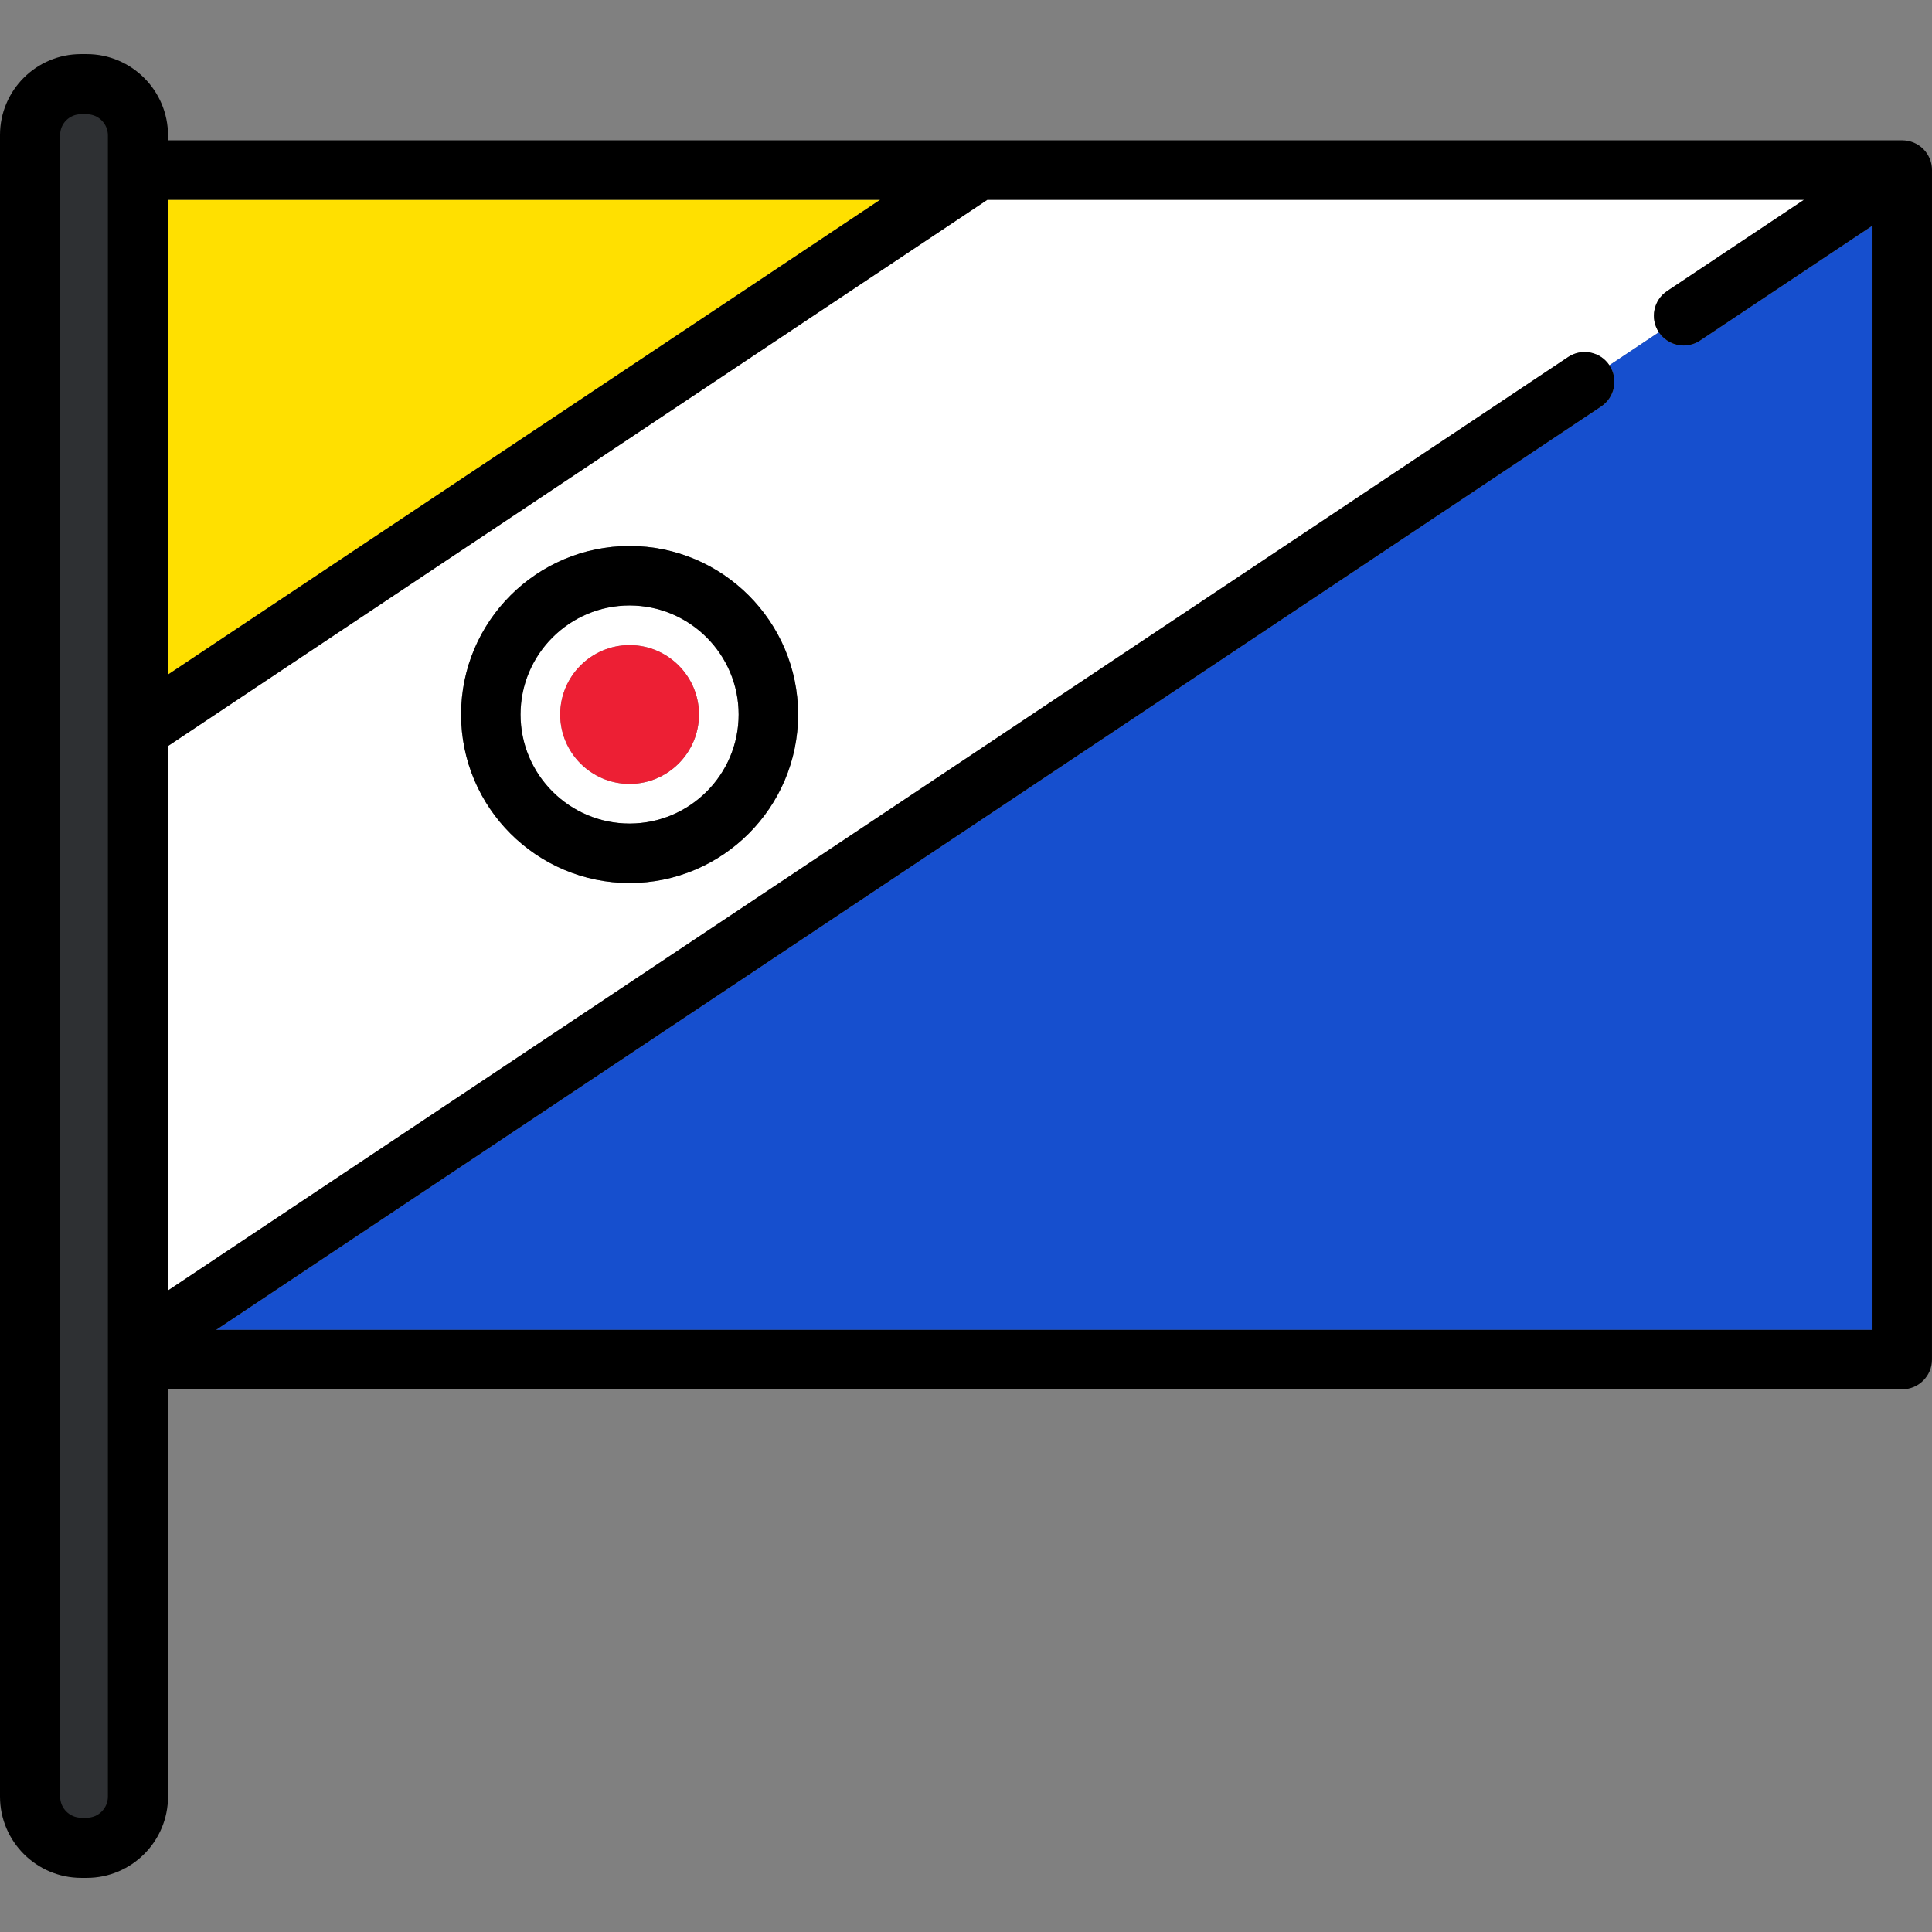
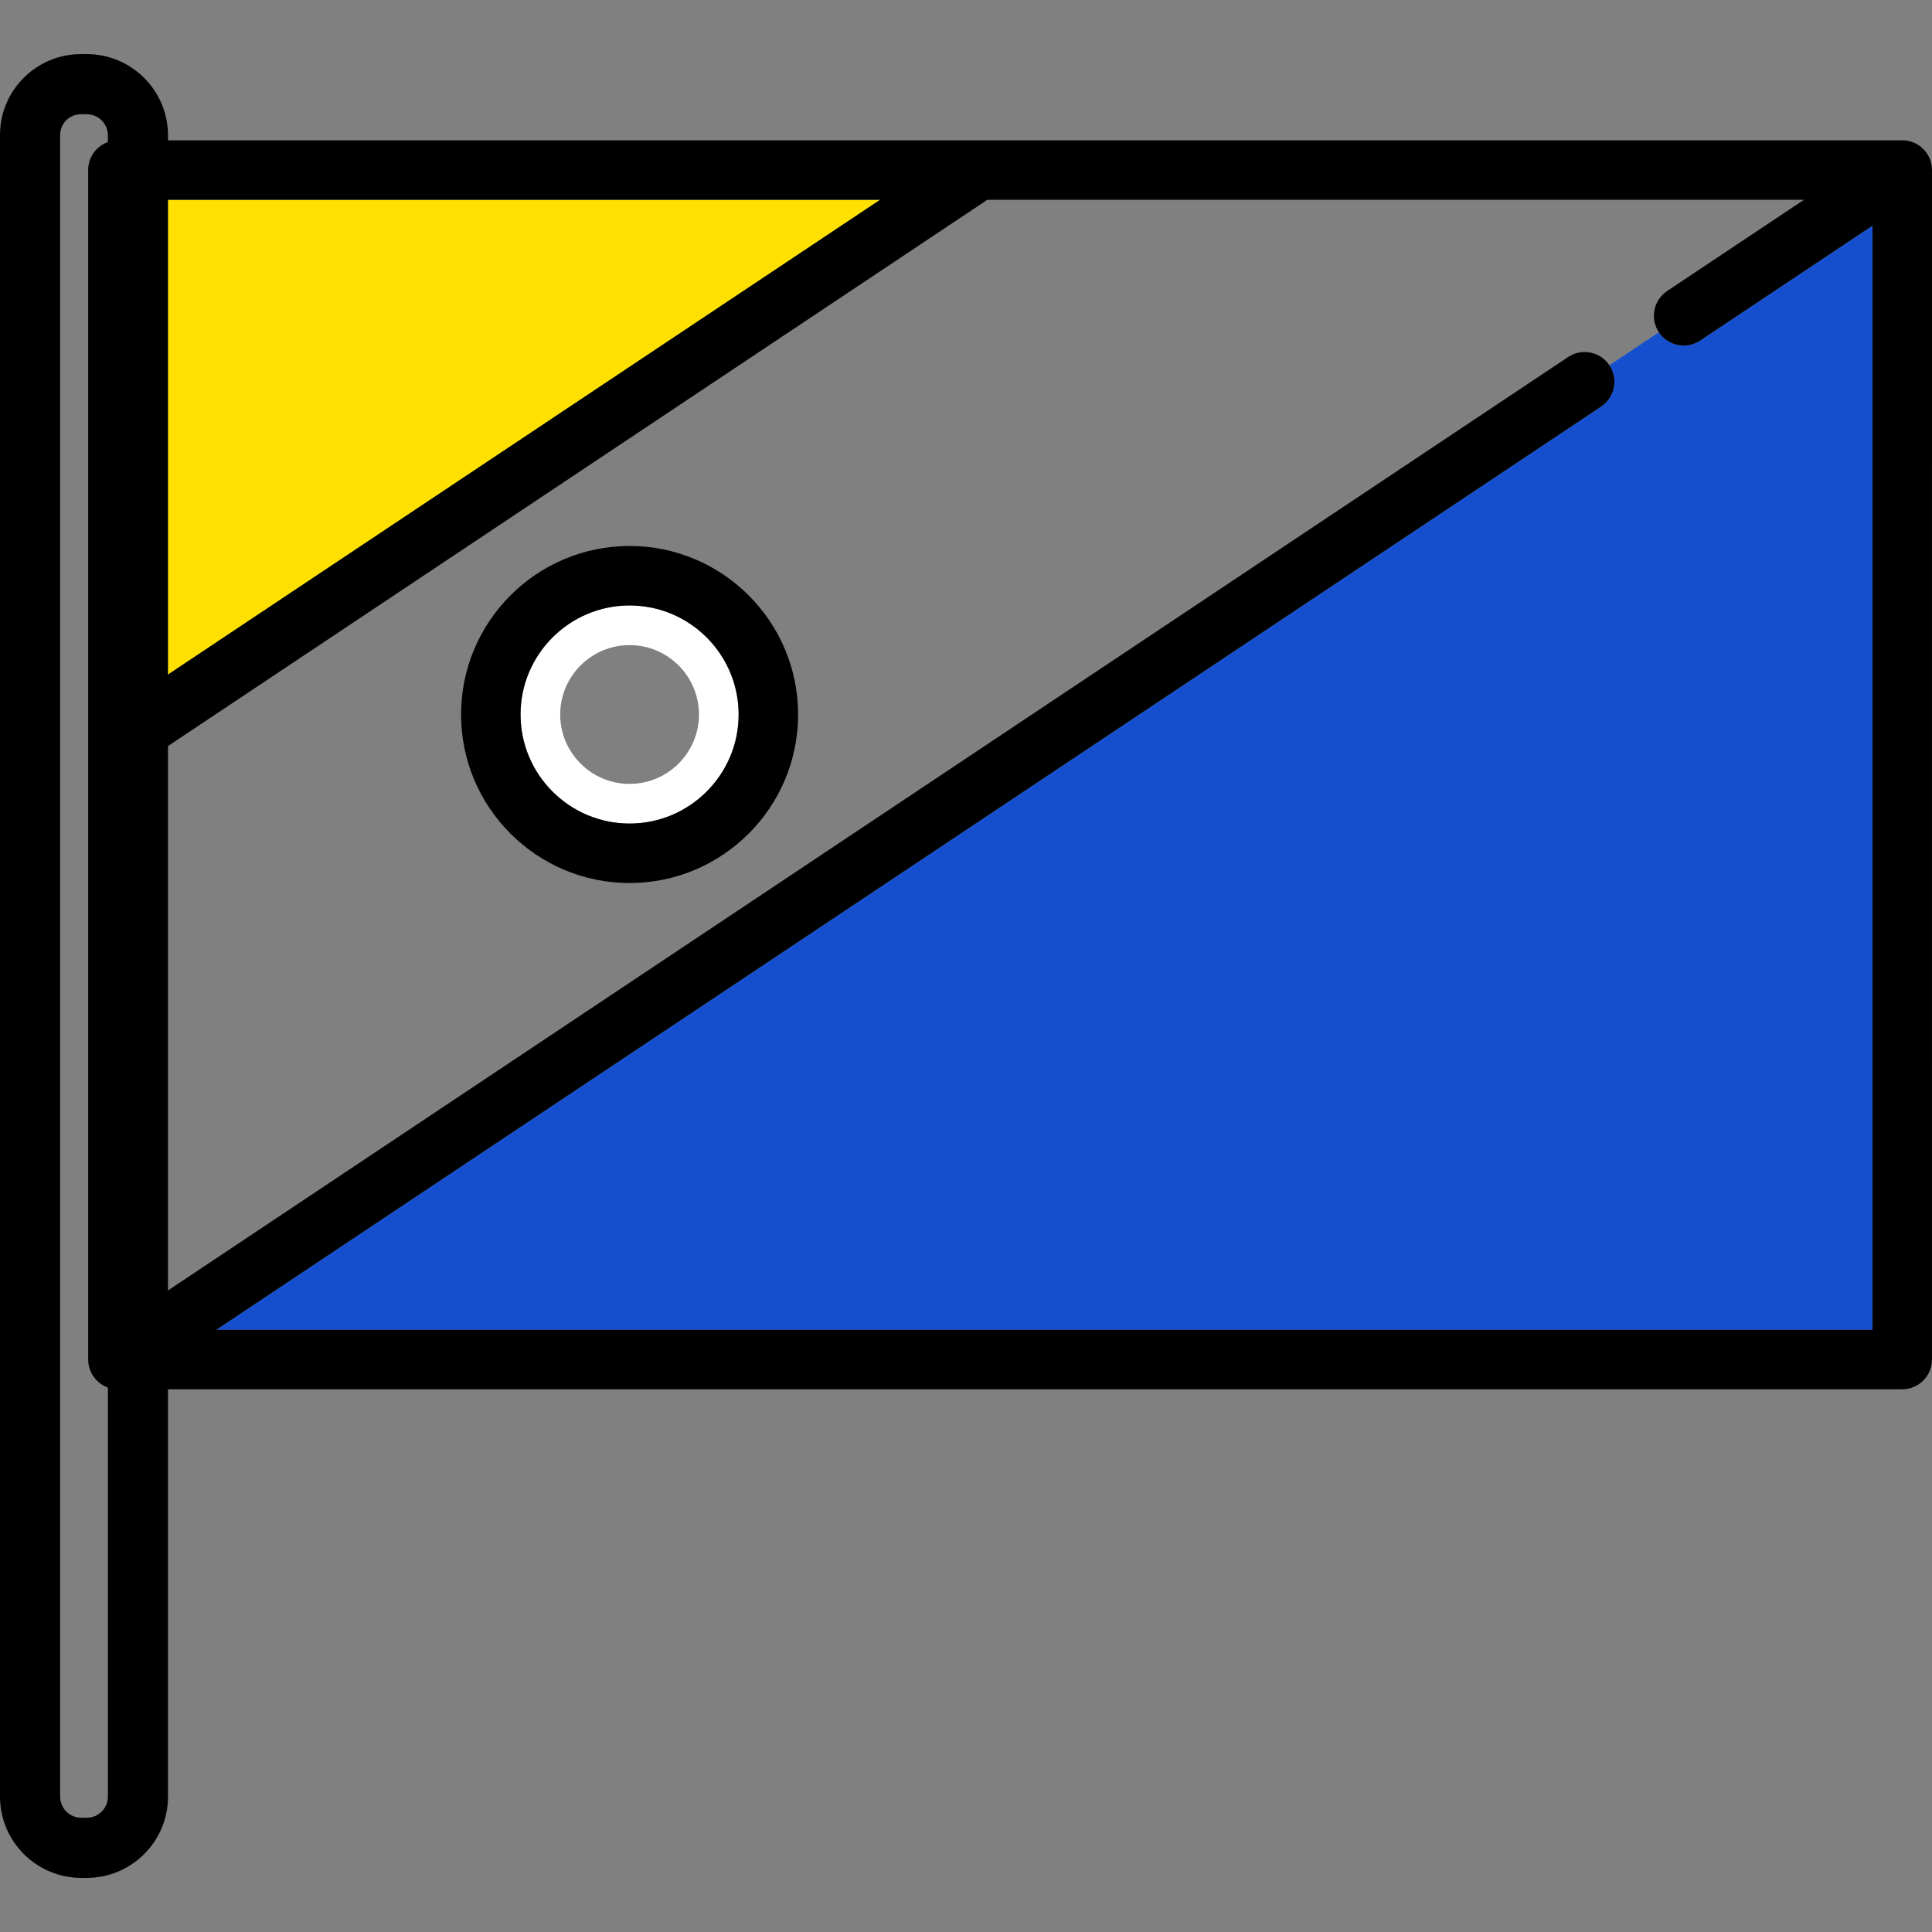
<svg xmlns="http://www.w3.org/2000/svg" height="800px" width="800px" version="1.1" id="Layer_1" viewBox="0 0 512.002 512.002" xml:space="preserve">
  <rect x="0" y="0" width="512.002" height="512.002" fill="#808080" stroke="none" />
  <polygon style="fill:#FFE000;" points="233.25,52.942 39.132,52.942 39.132,182.356 " />
  <g>
    <path style="fill:#FFFFFF;" d="M166.848,160.455c-15.934,0-28.897,12.964-28.897,28.897s12.964,28.897,28.897,28.897   s28.898-12.964,28.898-28.897S182.782,160.455,166.848,160.455z M166.848,207.74c-10.139,0-18.39-8.249-18.39-18.389   c0-10.14,8.249-18.39,18.39-18.39c10.14,0,18.39,8.249,18.39,18.39C185.238,199.491,176.988,207.74,166.848,207.74z" />
-     <path style="fill:#FFFFFF;" d="M439.625,88.057c-2.414-3.621-1.436-8.515,2.186-10.929l36.279-24.186H261.664L39.132,201.3v144.281   L415.58,94.614c3.62-2.413,8.515-1.435,10.928,2.186L439.625,88.057L439.625,88.057z M166.848,234.012   c-24.626,0-44.66-20.034-44.66-44.66s20.034-44.66,44.66-44.66s44.66,20.034,44.66,44.66S191.473,234.012,166.848,234.012z" />
  </g>
  <path style="fill:#164FCE;" d="M450.554,90.243c-1.344,0.895-2.862,1.325-4.365,1.325c-2.546,0-5.046-1.232-6.565-3.511  L426.509,96.8c2.414,3.621,1.436,8.515-2.186,10.929L57.279,352.425h438.958V59.786L450.554,90.243z" />
  <path d="M512,45.085V45.06c0-0.042-0.005-0.083-0.006-0.124c-0.003-0.217-0.012-0.433-0.033-0.65  c-0.008-0.088-0.024-0.173-0.036-0.259c-0.022-0.169-0.045-0.338-0.078-0.507c-0.022-0.114-0.054-0.224-0.082-0.336  c-0.033-0.136-0.064-0.273-0.105-0.408c-0.041-0.136-0.091-0.268-0.139-0.4c-0.039-0.107-0.074-0.217-0.118-0.323  c-0.067-0.16-0.143-0.317-0.221-0.472c-0.037-0.074-0.069-0.152-0.109-0.226c-0.106-0.199-0.222-0.388-0.343-0.576  c-0.019-0.03-0.034-0.062-0.054-0.091c-0.002-0.002-0.004-0.005-0.005-0.007c-0.148-0.22-0.304-0.432-0.471-0.635  c-0.09-0.11-0.189-0.208-0.285-0.312c-0.076-0.083-0.149-0.171-0.228-0.251c-0.136-0.136-0.279-0.261-0.424-0.386  c-0.048-0.041-0.092-0.087-0.142-0.127c-0.135-0.11-0.276-0.21-0.417-0.311c-0.068-0.048-0.133-0.101-0.202-0.148  c-0.121-0.081-0.246-0.152-0.371-0.225c-0.098-0.058-0.194-0.12-0.294-0.174c-0.099-0.053-0.201-0.097-0.302-0.146  c-0.133-0.064-0.264-0.13-0.4-0.187c-0.073-0.03-0.15-0.054-0.224-0.082c-0.166-0.064-0.33-0.126-0.501-0.177  c-0.055-0.016-0.11-0.028-0.166-0.044c-0.19-0.053-0.38-0.105-0.576-0.143c-0.061-0.013-0.121-0.018-0.182-0.028  c-0.217-0.038-0.434-0.07-0.656-0.09c-0.232-0.021-0.464-0.034-0.697-0.035c-0.005,0-0.01-0.001-0.015-0.001H259.324  c-0.003,0-0.007,0-0.011,0H31.25c-4.352,0.001-7.881,3.53-7.881,7.882v151.967c0,0.011,0,0.02,0,0.03V360.25c0,0.011,0,0.02,0,0.03  v0.024c0,0.043,0.005,0.083,0.006,0.124c0.003,0.217,0.012,0.433,0.033,0.649c0.008,0.088,0.024,0.172,0.036,0.259  c0.022,0.169,0.045,0.338,0.078,0.506c0.022,0.114,0.054,0.224,0.082,0.336c0.033,0.137,0.064,0.273,0.105,0.409  c0.041,0.136,0.091,0.268,0.139,0.399c0.039,0.108,0.074,0.217,0.118,0.323c0.067,0.161,0.143,0.317,0.221,0.473  c0.037,0.075,0.069,0.152,0.109,0.226c0.105,0.198,0.221,0.389,0.343,0.576c0.019,0.031,0.034,0.062,0.054,0.091  c0.002,0.002,0.003,0.004,0.005,0.006c0.17,0.253,0.356,0.493,0.553,0.724c0.063,0.074,0.129,0.142,0.193,0.212  c0.136,0.149,0.276,0.292,0.423,0.429c0.083,0.078,0.166,0.155,0.251,0.228c0.155,0.133,0.315,0.258,0.481,0.378  c0.071,0.053,0.14,0.11,0.214,0.16c0.236,0.16,0.482,0.309,0.736,0.444c0.063,0.034,0.129,0.061,0.192,0.092  c0.203,0.101,0.409,0.194,0.621,0.278c0.082,0.032,0.164,0.062,0.246,0.09c0.201,0.071,0.405,0.135,0.614,0.19  c0.085,0.022,0.169,0.045,0.254,0.065c0.214,0.049,0.431,0.088,0.651,0.119c0.08,0.012,0.158,0.027,0.238,0.036  c0.272,0.031,0.547,0.048,0.826,0.05c0.022,0,0.045,0.004,0.067,0.004c0.004,0,0.01-0.001,0.014-0.001h472.847  c4.353,0,7.881-3.529,7.881-7.881V45.115C512,45.105,512,45.095,512,45.085z M233.25,52.942L39.132,182.356V52.942H233.25z   M57.279,352.425l367.045-244.696c3.622-2.414,4.601-7.308,2.186-10.929c-2.413-3.621-7.308-4.6-10.928-2.186L39.132,345.581V201.3  L261.664,52.942h216.425L441.81,77.128c-3.622,2.413-4.601,7.307-2.186,10.929l0,0c1.519,2.279,4.017,3.511,6.565,3.511  c1.503,0,3.021-0.429,4.365-1.325l45.684-30.455v292.639H57.279V352.425z" />
  <path d="M166.848,144.692c-24.626,0-44.66,20.034-44.66,44.66s20.034,44.66,44.66,44.66s44.66-20.034,44.66-44.66  S191.473,144.692,166.848,144.692z M166.848,218.249c-15.934,0-28.897-12.964-28.897-28.897s12.964-28.897,28.897-28.897  s28.898,12.964,28.898,28.897S182.782,218.249,166.848,218.249z" />
-   <path style="fill:#ED1F34;" d="M166.848,170.962c-10.139,0-18.39,8.249-18.39,18.39s8.249,18.389,18.39,18.389  c10.14,0,18.39-8.249,18.39-18.389S176.988,170.962,166.848,170.962z" />
-   <path style="fill:#2E3033;" d="M21.536,488.101c-6.603,0-11.976-5.373-11.976-11.976V35.767c0-6.542,5.323-11.865,11.865-11.865  h1.565c6.604,0,11.976,5.373,11.976,11.976v440.247c0,6.604-5.373,11.976-11.976,11.976h-1.454V488.101z" />
  <path d="M22.99,14.341h-1.565C9.611,14.341,0,23.952,0,35.767v440.358c0,11.876,9.661,21.536,21.536,21.536h1.453  c11.876,0,21.536-9.661,21.536-21.536V35.877C44.526,24.002,34.865,14.341,22.99,14.341z M28.592,476.125  c0,3.089-2.513,5.602-5.602,5.602h-1.453c-3.089,0-5.602-2.513-5.602-5.602V35.767c0-3.028,2.463-5.492,5.492-5.492h1.565  c3.089,0,5.602,2.513,5.602,5.602v440.248H28.592z" />
</svg>